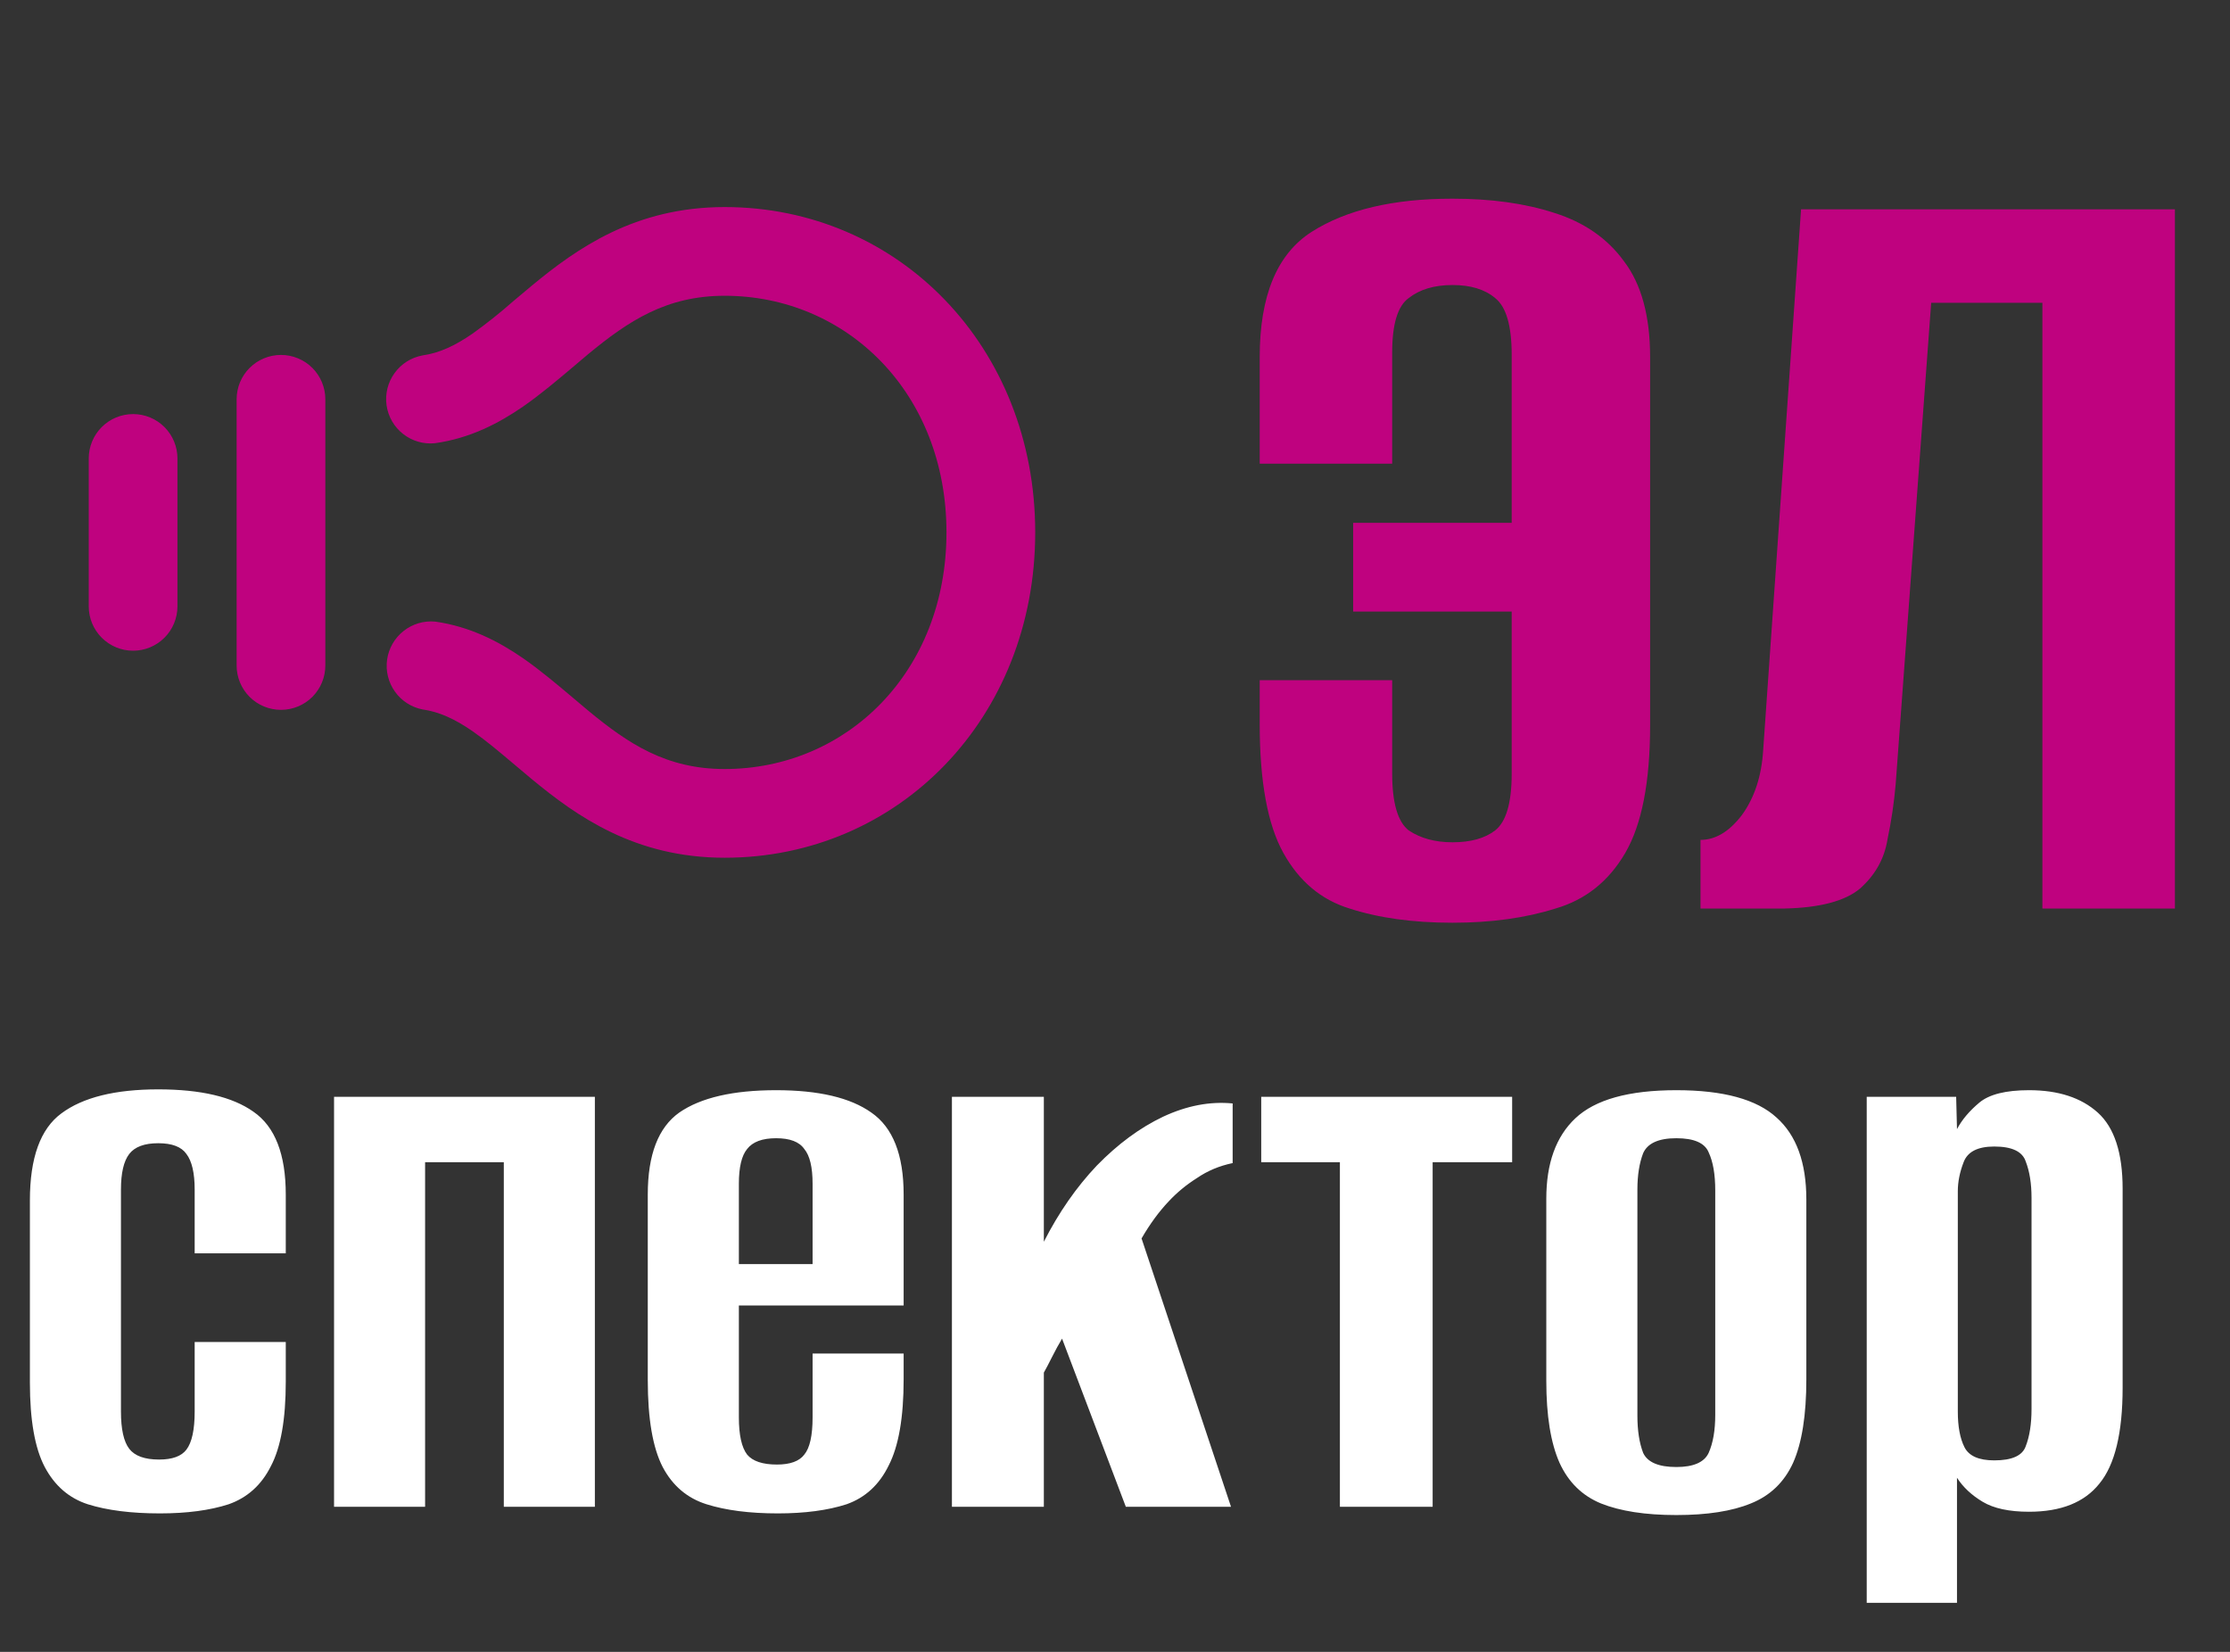
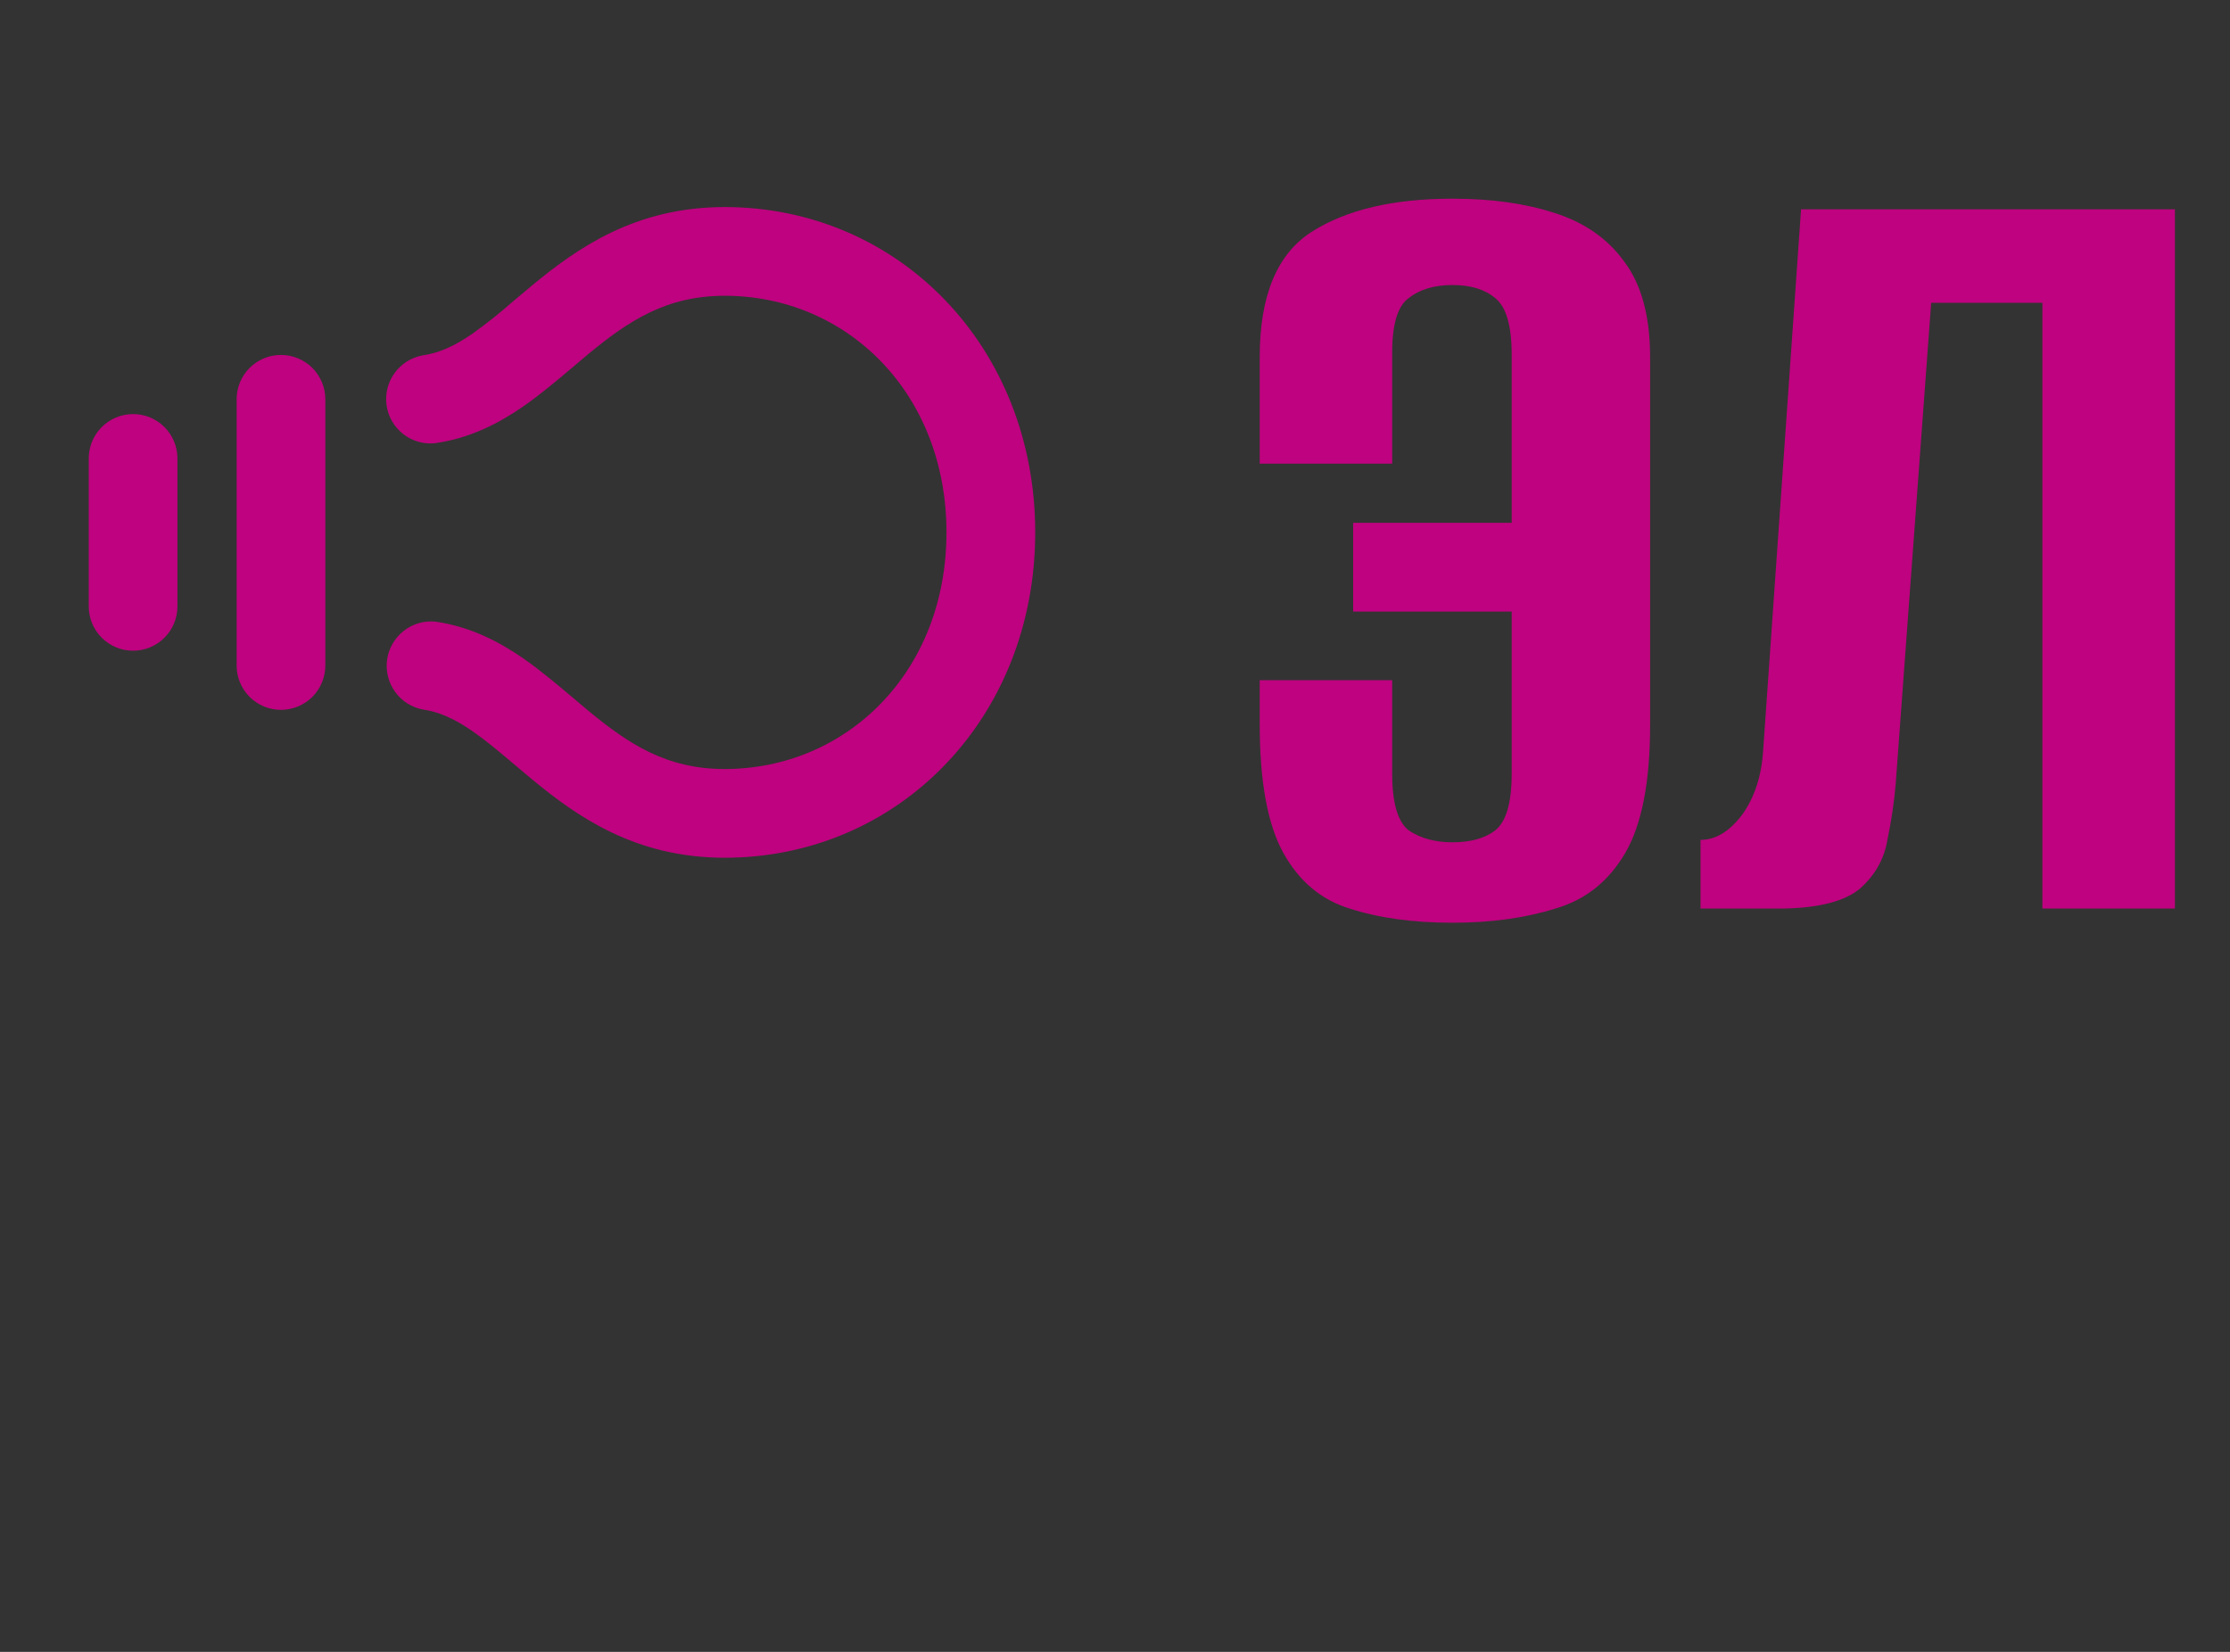
<svg xmlns="http://www.w3.org/2000/svg" width="54" height="40" viewBox="0 0 54 40" fill="none">
  <rect x="0" y="0" width="54" height="40" fill="#333333" stroke="none" />
  <path d="M22.919 12.892C22.919 9.507 20.498 7.162 17.547 7.162C16.138 7.162 15.22 7.77 14.247 8.572L13.885 8.878C13.506 9.198 13.088 9.552 12.67 9.842C12.081 10.249 11.386 10.612 10.536 10.732C10.259 10.761 9.982 10.681 9.763 10.51C9.544 10.339 9.4 10.09 9.361 9.815C9.322 9.539 9.391 9.26 9.554 9.035C9.716 8.809 9.96 8.656 10.233 8.606C10.637 8.549 11.017 8.373 11.447 8.076C11.784 7.834 12.11 7.575 12.421 7.3C12.564 7.18 12.714 7.052 12.879 6.916C13.966 6.018 15.376 5.014 17.547 5.014C21.759 5.014 25.068 8.399 25.068 12.892C25.068 17.386 21.759 20.77 17.547 20.77C15.376 20.77 13.966 19.766 12.879 18.868C12.714 18.732 12.564 18.605 12.422 18.484C12.071 18.188 11.773 17.936 11.447 17.709C11.017 17.411 10.637 17.237 10.233 17.179C9.963 17.127 9.722 16.972 9.563 16.747C9.403 16.522 9.335 16.244 9.374 15.971C9.413 15.698 9.556 15.451 9.772 15.28C9.988 15.108 10.262 15.027 10.537 15.052C11.386 15.172 12.081 15.535 12.67 15.942C13.088 16.233 13.506 16.586 13.885 16.906C14.011 17.013 14.132 17.116 14.247 17.211C15.22 18.014 16.138 18.622 17.547 18.622C20.498 18.622 22.919 16.277 22.919 12.892ZM7.878 9.669V16.115C7.878 16.4 7.765 16.673 7.564 16.875C7.362 17.076 7.089 17.189 6.804 17.189C6.519 17.189 6.246 17.076 6.044 16.875C5.843 16.673 5.73 16.4 5.73 16.115V9.669C5.73 9.384 5.843 9.111 6.044 8.909C6.246 8.708 6.519 8.595 6.804 8.595C7.089 8.595 7.362 8.708 7.564 8.909C7.765 9.111 7.878 9.384 7.878 9.669ZM3.223 10.027C3.508 10.027 3.781 10.14 3.983 10.342C4.184 10.543 4.297 10.817 4.297 11.101V14.683C4.297 14.967 4.184 15.241 3.983 15.442C3.781 15.644 3.508 15.757 3.223 15.757C2.938 15.757 2.665 15.644 2.463 15.442C2.262 15.241 2.149 14.967 2.149 14.683V11.101C2.149 10.817 2.262 10.543 2.463 10.342C2.665 10.14 2.938 10.027 3.223 10.027Z" fill="#BF027F" />
-   <path d="M3.872 36.647C3.177 36.647 2.595 36.573 2.127 36.426C1.673 36.279 1.325 35.978 1.084 35.524C0.844 35.069 0.724 34.387 0.724 33.478V29.066C0.724 28.037 0.978 27.335 1.486 26.961C2.007 26.573 2.789 26.379 3.832 26.379C4.861 26.379 5.63 26.56 6.138 26.921C6.66 27.282 6.92 27.95 6.92 28.926V30.35H4.714V28.806C4.714 28.404 4.647 28.117 4.514 27.943C4.393 27.77 4.166 27.683 3.832 27.683C3.498 27.683 3.264 27.77 3.13 27.943C2.996 28.117 2.929 28.404 2.929 28.806V34.18C2.929 34.608 2.996 34.909 3.13 35.083C3.264 35.256 3.504 35.343 3.852 35.343C4.173 35.343 4.393 35.263 4.514 35.103C4.647 34.929 4.714 34.621 4.714 34.18V32.496H6.92V33.458C6.92 34.367 6.8 35.049 6.559 35.504C6.332 35.958 5.991 36.266 5.536 36.426C5.082 36.573 4.527 36.647 3.872 36.647ZM8.089 36.486V26.56H14.405V36.486H12.2V28.144H10.294V36.486H8.089ZM18.834 36.647C18.152 36.647 17.578 36.573 17.11 36.426C16.642 36.279 16.287 35.978 16.047 35.524C15.806 35.056 15.686 34.354 15.686 33.418V28.926C15.686 27.963 15.94 27.302 16.448 26.941C16.969 26.58 17.751 26.399 18.794 26.399C19.823 26.399 20.592 26.58 21.1 26.941C21.622 27.302 21.882 27.963 21.882 28.926V31.613H17.892V34.321C17.892 34.748 17.959 35.049 18.092 35.223C18.226 35.383 18.466 35.464 18.814 35.464C19.135 35.464 19.356 35.383 19.476 35.223C19.61 35.062 19.677 34.762 19.677 34.321V32.776H21.882V33.398C21.882 34.321 21.762 35.016 21.521 35.484C21.294 35.952 20.953 36.266 20.499 36.426C20.044 36.573 19.489 36.647 18.834 36.647ZM17.892 30.61H19.677V28.665C19.677 28.264 19.61 27.983 19.476 27.823C19.356 27.649 19.128 27.562 18.794 27.562C18.46 27.562 18.226 27.649 18.092 27.823C17.959 27.983 17.892 28.264 17.892 28.665V30.61ZM23.051 36.486V26.56H25.277V30.069C25.638 29.36 26.066 28.745 26.56 28.224C27.068 27.703 27.603 27.308 28.165 27.041C28.739 26.773 29.301 26.666 29.849 26.72V28.164C29.528 28.231 29.241 28.351 28.987 28.525C28.733 28.685 28.505 28.872 28.305 29.086C28.064 29.34 27.844 29.641 27.643 29.989L29.809 36.486H27.262L25.718 32.415C25.638 32.549 25.558 32.696 25.477 32.856C25.397 33.017 25.33 33.144 25.277 33.238V36.486H23.051ZM32.446 36.486V28.144H30.541V26.56H36.617V28.144H34.692V36.486H32.446ZM40.593 36.687C39.844 36.687 39.236 36.593 38.768 36.406C38.313 36.219 37.979 35.891 37.765 35.423C37.551 34.942 37.444 34.28 37.444 33.438V29.026C37.444 28.171 37.678 27.522 38.146 27.081C38.627 26.626 39.443 26.399 40.593 26.399C41.729 26.399 42.538 26.62 43.019 27.061C43.5 27.489 43.741 28.151 43.741 29.046V33.398C43.741 34.267 43.634 34.942 43.42 35.423C43.206 35.891 42.865 36.219 42.397 36.406C41.943 36.593 41.341 36.687 40.593 36.687ZM40.593 35.524C41.007 35.524 41.268 35.41 41.375 35.183C41.482 34.942 41.535 34.635 41.535 34.26V28.826C41.535 28.438 41.482 28.131 41.375 27.903C41.281 27.676 41.02 27.562 40.593 27.562C40.165 27.562 39.897 27.683 39.79 27.923C39.697 28.164 39.65 28.458 39.65 28.806V34.28C39.65 34.641 39.697 34.942 39.79 35.183C39.897 35.41 40.165 35.524 40.593 35.524ZM45.203 38.813V26.56H47.369L47.389 27.342C47.509 27.114 47.69 26.901 47.93 26.7C48.171 26.499 48.572 26.399 49.134 26.399C49.842 26.399 50.397 26.58 50.798 26.941C51.199 27.302 51.4 27.917 51.4 28.786V33.599C51.4 34.695 51.213 35.47 50.838 35.925C50.477 36.379 49.909 36.607 49.134 36.607C48.652 36.607 48.278 36.526 48.011 36.366C47.743 36.206 47.536 36.012 47.389 35.784V38.813H45.203ZM48.291 35.363C48.719 35.363 48.973 35.25 49.053 35.022C49.147 34.782 49.194 34.481 49.194 34.12V29.006C49.194 28.659 49.147 28.364 49.053 28.124C48.973 27.883 48.719 27.763 48.291 27.763C47.89 27.763 47.643 27.89 47.549 28.144C47.456 28.384 47.409 28.619 47.409 28.846V34.18C47.409 34.541 47.462 34.828 47.569 35.042C47.676 35.256 47.917 35.363 48.291 35.363Z" fill="white" />
  <path d="M35.173 22.344C34.218 22.344 33.388 22.229 32.681 22C31.993 21.79 31.459 21.341 31.077 20.654C30.695 19.966 30.504 18.925 30.504 17.531V16.471H33.712V18.734C33.712 19.441 33.846 19.899 34.113 20.109C34.4 20.3 34.753 20.396 35.173 20.396C35.613 20.396 35.956 20.3 36.205 20.109C36.472 19.899 36.606 19.441 36.606 18.734V14.809H32.767V12.661H36.606V8.592C36.606 7.886 36.472 7.427 36.205 7.217C35.956 7.007 35.613 6.902 35.173 6.902C34.734 6.902 34.381 7.007 34.113 7.217C33.846 7.408 33.712 7.848 33.712 8.535V11.228H30.504V8.65C30.504 7.16 30.924 6.148 31.764 5.613C32.605 5.078 33.741 4.811 35.173 4.811C36.109 4.811 36.931 4.925 37.637 5.155C38.363 5.384 38.926 5.775 39.327 6.329C39.748 6.883 39.958 7.657 39.958 8.65V17.559C39.958 18.935 39.757 19.966 39.356 20.654C38.955 21.341 38.392 21.79 37.666 22C36.94 22.229 36.109 22.344 35.173 22.344ZM41.178 22V20.338C41.54 20.338 41.875 20.138 42.18 19.737C42.486 19.317 42.658 18.791 42.696 18.161L43.613 5.069H52.666V22H49.457V7.332H46.764L45.904 18.992C45.866 19.431 45.8 19.88 45.704 20.338C45.628 20.797 45.408 21.188 45.045 21.513C44.682 21.819 44.071 21.981 43.212 22H41.178Z" fill="#BF027F" />
</svg>